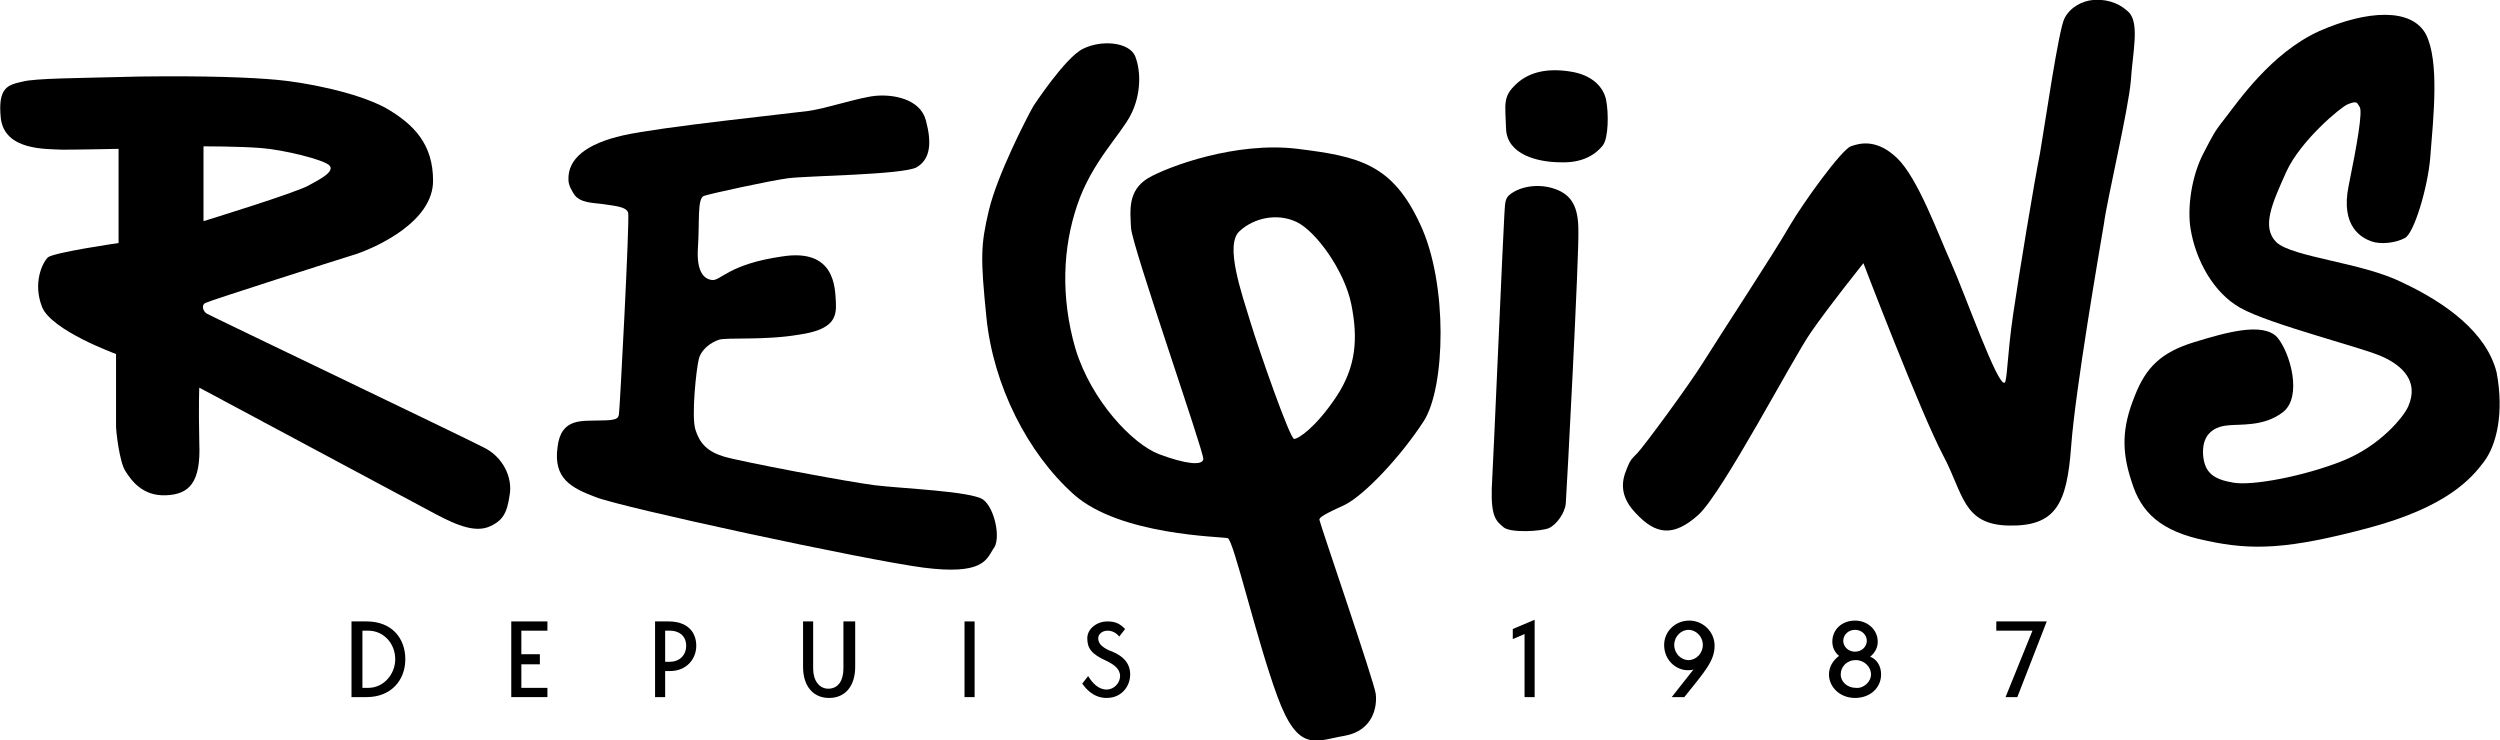
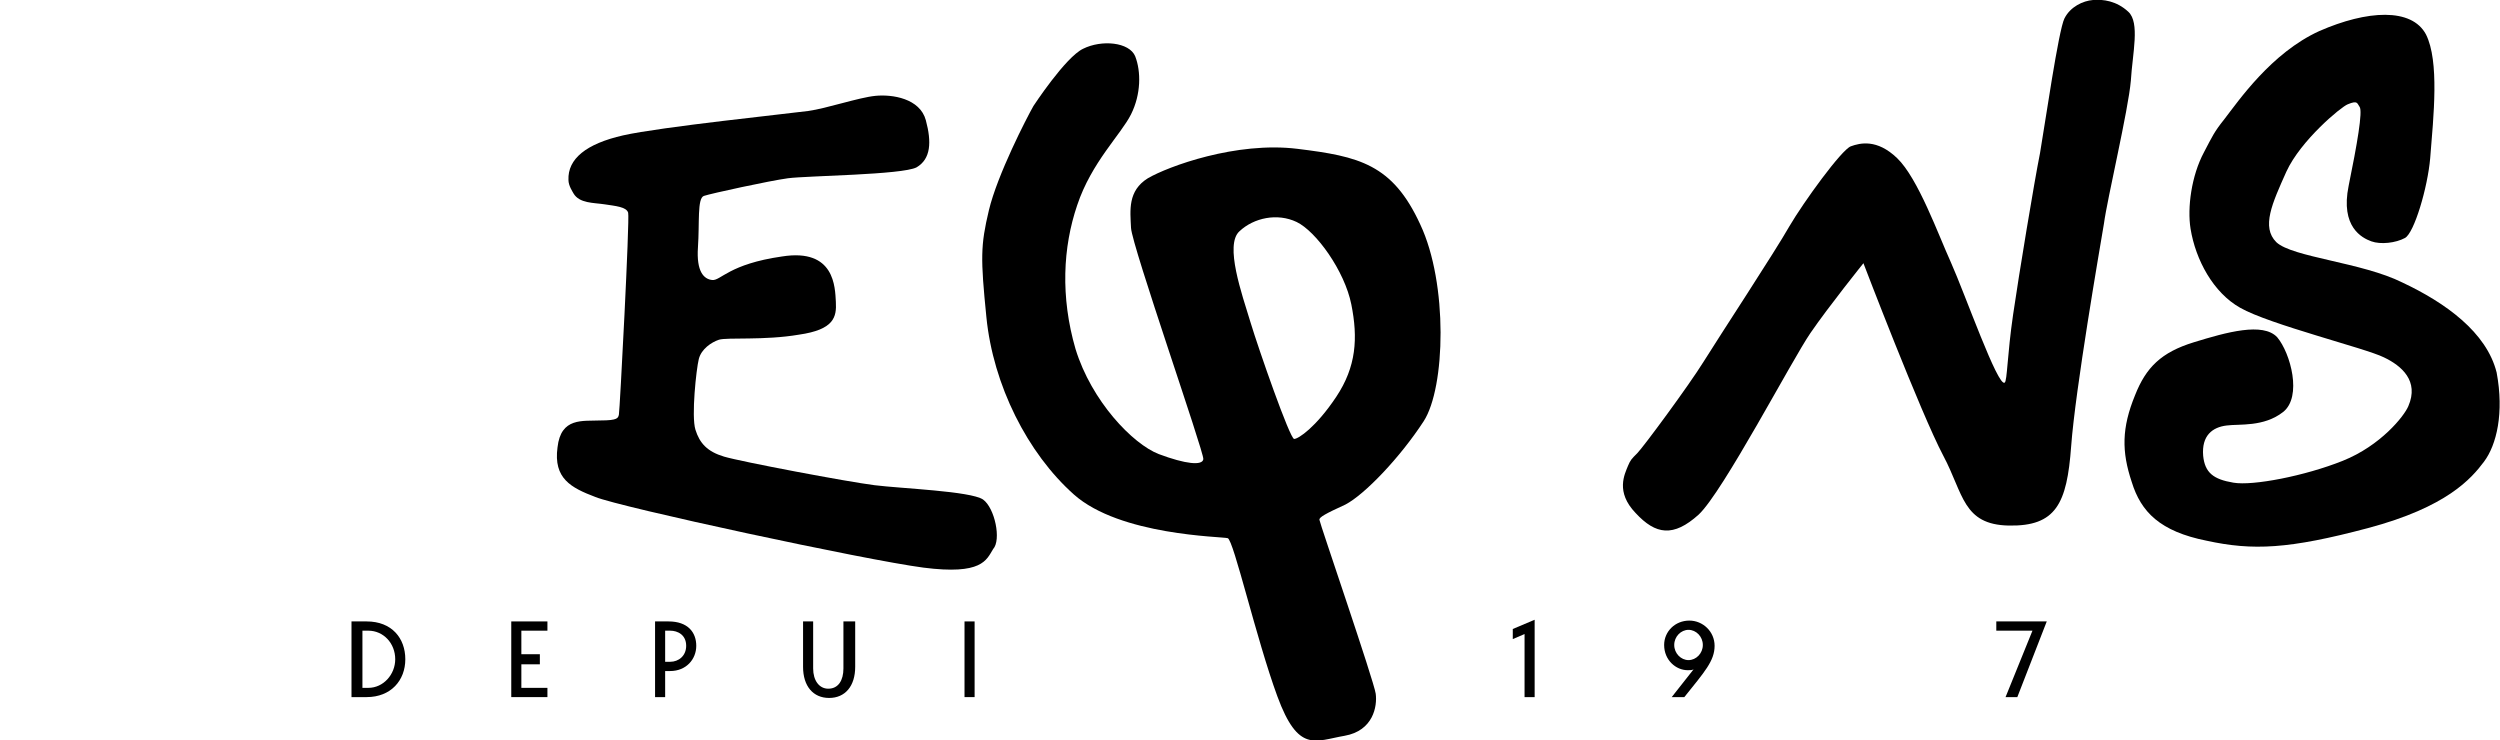
<svg xmlns="http://www.w3.org/2000/svg" version="1.1" id="Calque_1" x="0px" y="0px" viewBox="0 0 297.3 88" style="enable-background:new 0 0 297.3 88;" xml:space="preserve">
  <g>
    <g>
-       <path d="M57.5,53.2C55.2,52,25.1,37.6,24.6,37.3s-0.7-1.1-0.1-1.3c0.6-0.3,15.3-5,17.9-5.8c2.6-0.9,9.1-3.9,9.1-8.7    c0-4.3-2.2-6.7-5.7-8.7c-3.6-1.9-9.6-3-12.8-3.3S24.4,9,16.7,9.1C9,9.3,4.3,9.3,2.7,9.7c-1.7,0.4-3,0.6-2.6,4.4    c0.5,3.8,5.3,3.6,7.3,3.7c2,0,6.7-0.1,6.7-0.1v11.2c0,0-7.6,1.1-8.4,1.7C5,31.3,3.9,33.7,5,36.5s8.8,5.6,8.8,5.6s0,8,0,8.6    s0.4,4.2,1.1,5.3c0.7,1.1,2,3,4.8,2.9s4.2-1.5,4-6.2c-0.1-4.7,0-6.6,0-6.6s24.5,13.1,27.1,14.5c2.6,1.4,5.2,2.8,7.2,2.1    c1.8-0.7,2.3-1.7,2.6-3.8C61,56.8,59.8,54.3,57.5,53.2 M24.2,17.4c0,0,4.2,0,6.8,0.2c2.7,0.2,7.6,1.4,8.2,2.1    c0.6,0.7-1.1,1.6-2.4,2.3c-1.2,0.8-12.6,4.3-12.6,4.3L24.2,17.4z" />
      <path d="M116.9,59.4c-1.5-1-9.7-1.3-12.9-1.7c-3.2-0.4-15.9-2.8-17.9-3.4c-2-0.6-2.9-1.6-3.4-3.2c-0.5-1.6,0.1-7.2,0.4-8.4    s1.5-2,2.4-2.3c1-0.3,5.4,0.1,9.5-0.6c4.2-0.6,4.5-2.1,4.4-3.9c-0.1-1.7-0.1-6.4-6.4-5.4c-6.3,0.9-7.3,2.9-8.3,2.8s-1.9-1-1.7-3.9    c0.2-2.9-0.1-5.8,0.7-6.1c0.9-0.3,7.8-1.8,10-2.1c2.2-0.3,13.6-0.4,15.3-1.3c1.7-1,1.8-3,1.1-5.6c-0.7-2.6-4-3.1-6-2.9    c-2,0.2-5.8,1.5-8,1.8s-17.6,1.9-22,2.9s-6.6,2.8-6.5,5.3c0,0.7,0.5,1.4,0.6,1.6c0.7,1.2,2.4,1.1,3.7,1.3c1.3,0.2,2.6,0.3,2.8,1    c0.2,0.7-1,23.6-1.1,24S73.5,50,71.4,50c-2.1,0.1-4.7-0.4-5.1,3.2c-0.5,3.7,1.6,4.8,4.5,5.9c2.9,1.2,32.1,7.5,39,8.4    c7,0.9,7.5-0.9,8.3-2.2C119.1,64.2,118.3,60.4,116.9,59.4" />
      <path d="M154.3,17.7c-7.3-0.9-15.4,2.1-17.8,3.5c-2.4,1.5-2.1,3.8-2,5.9s8.7,26.7,8.6,27.5c-0.1,0.8-2.1,0.6-5.3-0.6    c-3.1-1.2-8-6.3-9.9-12.5c-1.8-6.2-1.5-12.1,0.2-17.1c1.7-5.1,5.2-8.4,6.4-10.8s1.2-5.1,0.5-6.9c-0.7-1.7-4-2-6.2-0.9    c-2.1,1-5.9,6.8-5.9,6.8c-0.8,1.4-4.3,8.2-5.3,12.4s-1,5.7-0.3,12.7c0.8,8.1,4.9,16.2,10.4,21.1s17.6,5,18.3,5.2s3.4,12,5.9,18.8    s4.5,5.3,8,4.7c3.4-0.6,3.9-3.5,3.7-5s-6.7-20.4-6.7-20.7s0.7-0.7,3.1-1.8c2.3-1.2,6.5-5.6,9.3-9.9c2.6-4,2.9-16.4-0.4-23.4    C165.6,19.5,161.6,18.6,154.3,17.7 M158.9,47.2c-2.4,3.6-4.5,5-5,5s-4.2-10.6-5.2-13.9c-1-3.3-3.1-9.2-1.3-10.8    c1.7-1.6,4.5-2.2,6.8-1.1s5.7,5.8,6.5,9.8S161.3,43.6,158.9,47.2" />
-       <path d="M186.7,8.5c-2.6-0.4-4.8,0-6.4,1.5c-1.6,1.5-1.3,2.3-1.2,5.3c0.1,3.1,3.8,4,6.5,4c2.7,0.1,4.2-1,5-2    c0.7-0.9,0.7-3.9,0.4-5.4S189.4,8.9,186.7,8.5" />
-       <path d="M185,22.5c-1.9-0.7-4.1-0.4-5.4,0.6c-0.7,0.5-0.6,1.2-0.7,2.4c-0.1,1.2-1.3,29.1-1.5,32.6c-0.1,3.5,0.6,3.9,1.4,4.6    c0.8,0.7,4.5,0.5,5.4,0.1s1.9-1.8,2-2.9c0.1-1.1,1.6-29.7,1.5-32.5C187.7,24.6,186.9,23.2,185,22.5" />
      <path d="M253.1,1.4c-1.4-1.3-3-1.5-4.2-1.4s-2.7,0.8-3.4,2.2s-2.3,12.5-2.9,16c-0.7,3.5-2.5,14.4-3.2,19.2s-0.7,7.9-1,8.1    c-0.8,0.6-4.7-10.5-6.4-14.3c-1.5-3.3-3.9-10-6.4-12.4c-2.4-2.3-4.4-1.8-5.5-1.4s-5.6,6.6-7.3,9.5c-1.7,3-8.4,13.2-10.2,16.1    c-1.8,2.9-7.2,10.2-7.9,10.9s-0.8,0.8-1.1,1.5c-0.4,1-1.5,3.1,0.9,5.6c2.4,2.6,4.5,2.9,7.5,0.2c2.9-2.7,11.1-18.4,13.3-21.6    c2.2-3.2,6.3-8.3,6.3-8.3s6.8,17.8,9.5,22.9c2.4,4.5,2.3,8.2,7.8,8.3c5.6,0.1,6.9-2.6,7.4-9.4s3.4-23.5,3.9-26.5    c0.4-3,2.9-13.5,3.2-17C253.6,6.3,254.5,2.7,253.1,1.4" />
      <path d="M285.7,33.6c-4.8-2.4-13.1-3-15-4.8c-1.8-1.8-0.5-4.6,1.2-8.4c1.7-3.7,6.5-7.7,7.3-8c1.2-0.5,1.1-0.1,1.4,0.3    c0.4,0.5-0.3,4.5-1.3,9.4s1.6,6.2,2.7,6.6s2.9,0.2,4-0.4s2.7-6,3-9.5c0.4-5,1.1-11.5-0.5-14.7c-1.7-3.2-7-2.9-12.7-0.4    c-5.7,2.6-9.6,8.3-11.3,10.5c-1.2,1.5-1.4,2-2.4,3.9c-1.5,2.8-2,6.6-1.6,9.1c0.6,3.7,2.7,7.6,5.9,9.4c3.5,2,14.9,4.8,17.1,5.9    c2.1,1,4.2,2.8,2.9,5.8c-0.5,1.2-3.3,4.7-7.8,6.5s-10.7,3-13,2.6c-2.4-0.4-3.4-1.2-3.6-3.2c-0.2-2.4,1.1-3.4,2.8-3.6    c1.5-0.2,4.4,0.2,6.7-1.6c2.3-1.8,0.9-7-0.7-8.9c-1.7-1.8-6-0.6-9.9,0.6c-3.9,1.2-5.7,3-7,6.3c-1.6,3.9-1.6,6.7-0.4,10.3    c1.1,3.6,3.4,5.9,8.9,7c5.5,1.2,9.8,1,19.2-1.5c9.4-2.5,12.3-5.9,13.8-7.9s2.4-5.8,1.5-10.6C295.7,39.5,290.8,36,285.7,33.6" />
      <polygon points="182.5,73.7 182.5,82.9 181.3,82.9 181.3,75.4 179.9,76 179.9,74.8   " />
      <path d="M199.1,76.7c0,1,0.8,1.8,1.7,1.8s1.7-0.8,1.7-1.8s-0.8-1.8-1.7-1.8C199.9,74.9,199.1,75.7,199.1,76.7 M200.9,73.8    c1.6,0,3,1.3,3,3c0,1.8-1.2,3.1-3.6,6.1h-1.5l2.6-3.3c-0.2,0.1-0.4,0.1-0.7,0.1c-1.4,0-2.8-1.2-2.8-3    C197.9,75.1,199.2,73.8,200.9,73.8" />
-       <path d="M219.2,76.2c0,0.7,0.6,1.3,1.4,1.3c0.8,0,1.4-0.6,1.4-1.3c0-0.7-0.6-1.3-1.4-1.3C219.8,74.9,219.2,75.5,219.2,76.2     M222.5,80.2c0-0.9-0.8-1.7-1.8-1.7c-1.1,0-1.8,0.8-1.8,1.7c0,0.9,0.8,1.6,1.8,1.6C221.6,81.9,222.5,81.1,222.5,80.2 M223.7,80.2    c0,1.6-1.3,2.8-3.1,2.8s-3.1-1.3-3.1-2.8c0-0.9,0.5-1.7,1.2-2.2c-0.5-0.4-0.8-1-0.8-1.7c0-1.4,1.1-2.5,2.7-2.5    c1.5,0,2.7,1.1,2.7,2.5c0,0.7-0.3,1.3-0.9,1.8C223.2,78.4,223.7,79.2,223.7,80.2" />
      <polygon points="243.4,73.9 239.9,82.9 238.5,82.9 241.7,75 237.4,75 237.4,73.9   " />
      <path d="M43.6,73.9h-1.8v9h1.8c2.9,0,4.6-2,4.6-4.5C48.2,75.9,46.6,73.9,43.6,73.9 M43.8,81.8h-0.7V75h0.7c1.8,0,3.2,1.5,3.2,3.4    C47,80.2,45.6,81.8,43.8,81.8" />
      <polygon points="62,75 62,77.8 64.2,77.8 64.2,79 62,79 62,81.8 65.1,81.8 65.1,82.9 60.8,82.9 60.8,73.9 65.1,73.9 65.1,75   " />
      <path d="M81.6,76.8c0-1.3-1-1.8-1.9-1.8h-0.6v3.7h0.6C80.7,78.7,81.6,78,81.6,76.8 M82.8,76.8c0,1.6-1.2,3-3.1,3h-0.6v3.1h-1.2v-9    h1.6C81.8,73.9,82.8,75.2,82.8,76.8" />
      <path d="M101.7,73.9v5.4c0,2.3-1.2,3.7-3.1,3.7s-3.1-1.4-3.1-3.7v-5.4h1.2v5.6c0,1.4,0.7,2.4,1.8,2.4c1.2,0,1.8-1,1.8-2.4v-5.6    H101.7z" />
      <rect x="114.7" y="73.9" width="1.2" height="9" />
-       <path d="M134.4,80.2c0,1.4-1,2.8-2.8,2.8c-1.7,0-2.6-1.3-2.9-1.7l0.7-0.9c0.5,0.8,1.2,1.6,2.2,1.6c0.9,0,1.6-0.8,1.6-1.6    c0-0.9-0.8-1.4-1.6-1.8c-1.8-0.8-2.3-1.5-2.3-2.7c0-1.1,1.1-2,2.4-2c1,0,1.5,0.3,2.1,0.9l-0.7,0.9c-0.4-0.5-0.9-0.7-1.4-0.7    c-0.6,0-1.1,0.4-1.1,0.9c0,0.6,0.4,1,1.2,1.4C133.2,77.8,134.4,78.6,134.4,80.2" />
    </g>
  </g>
</svg>